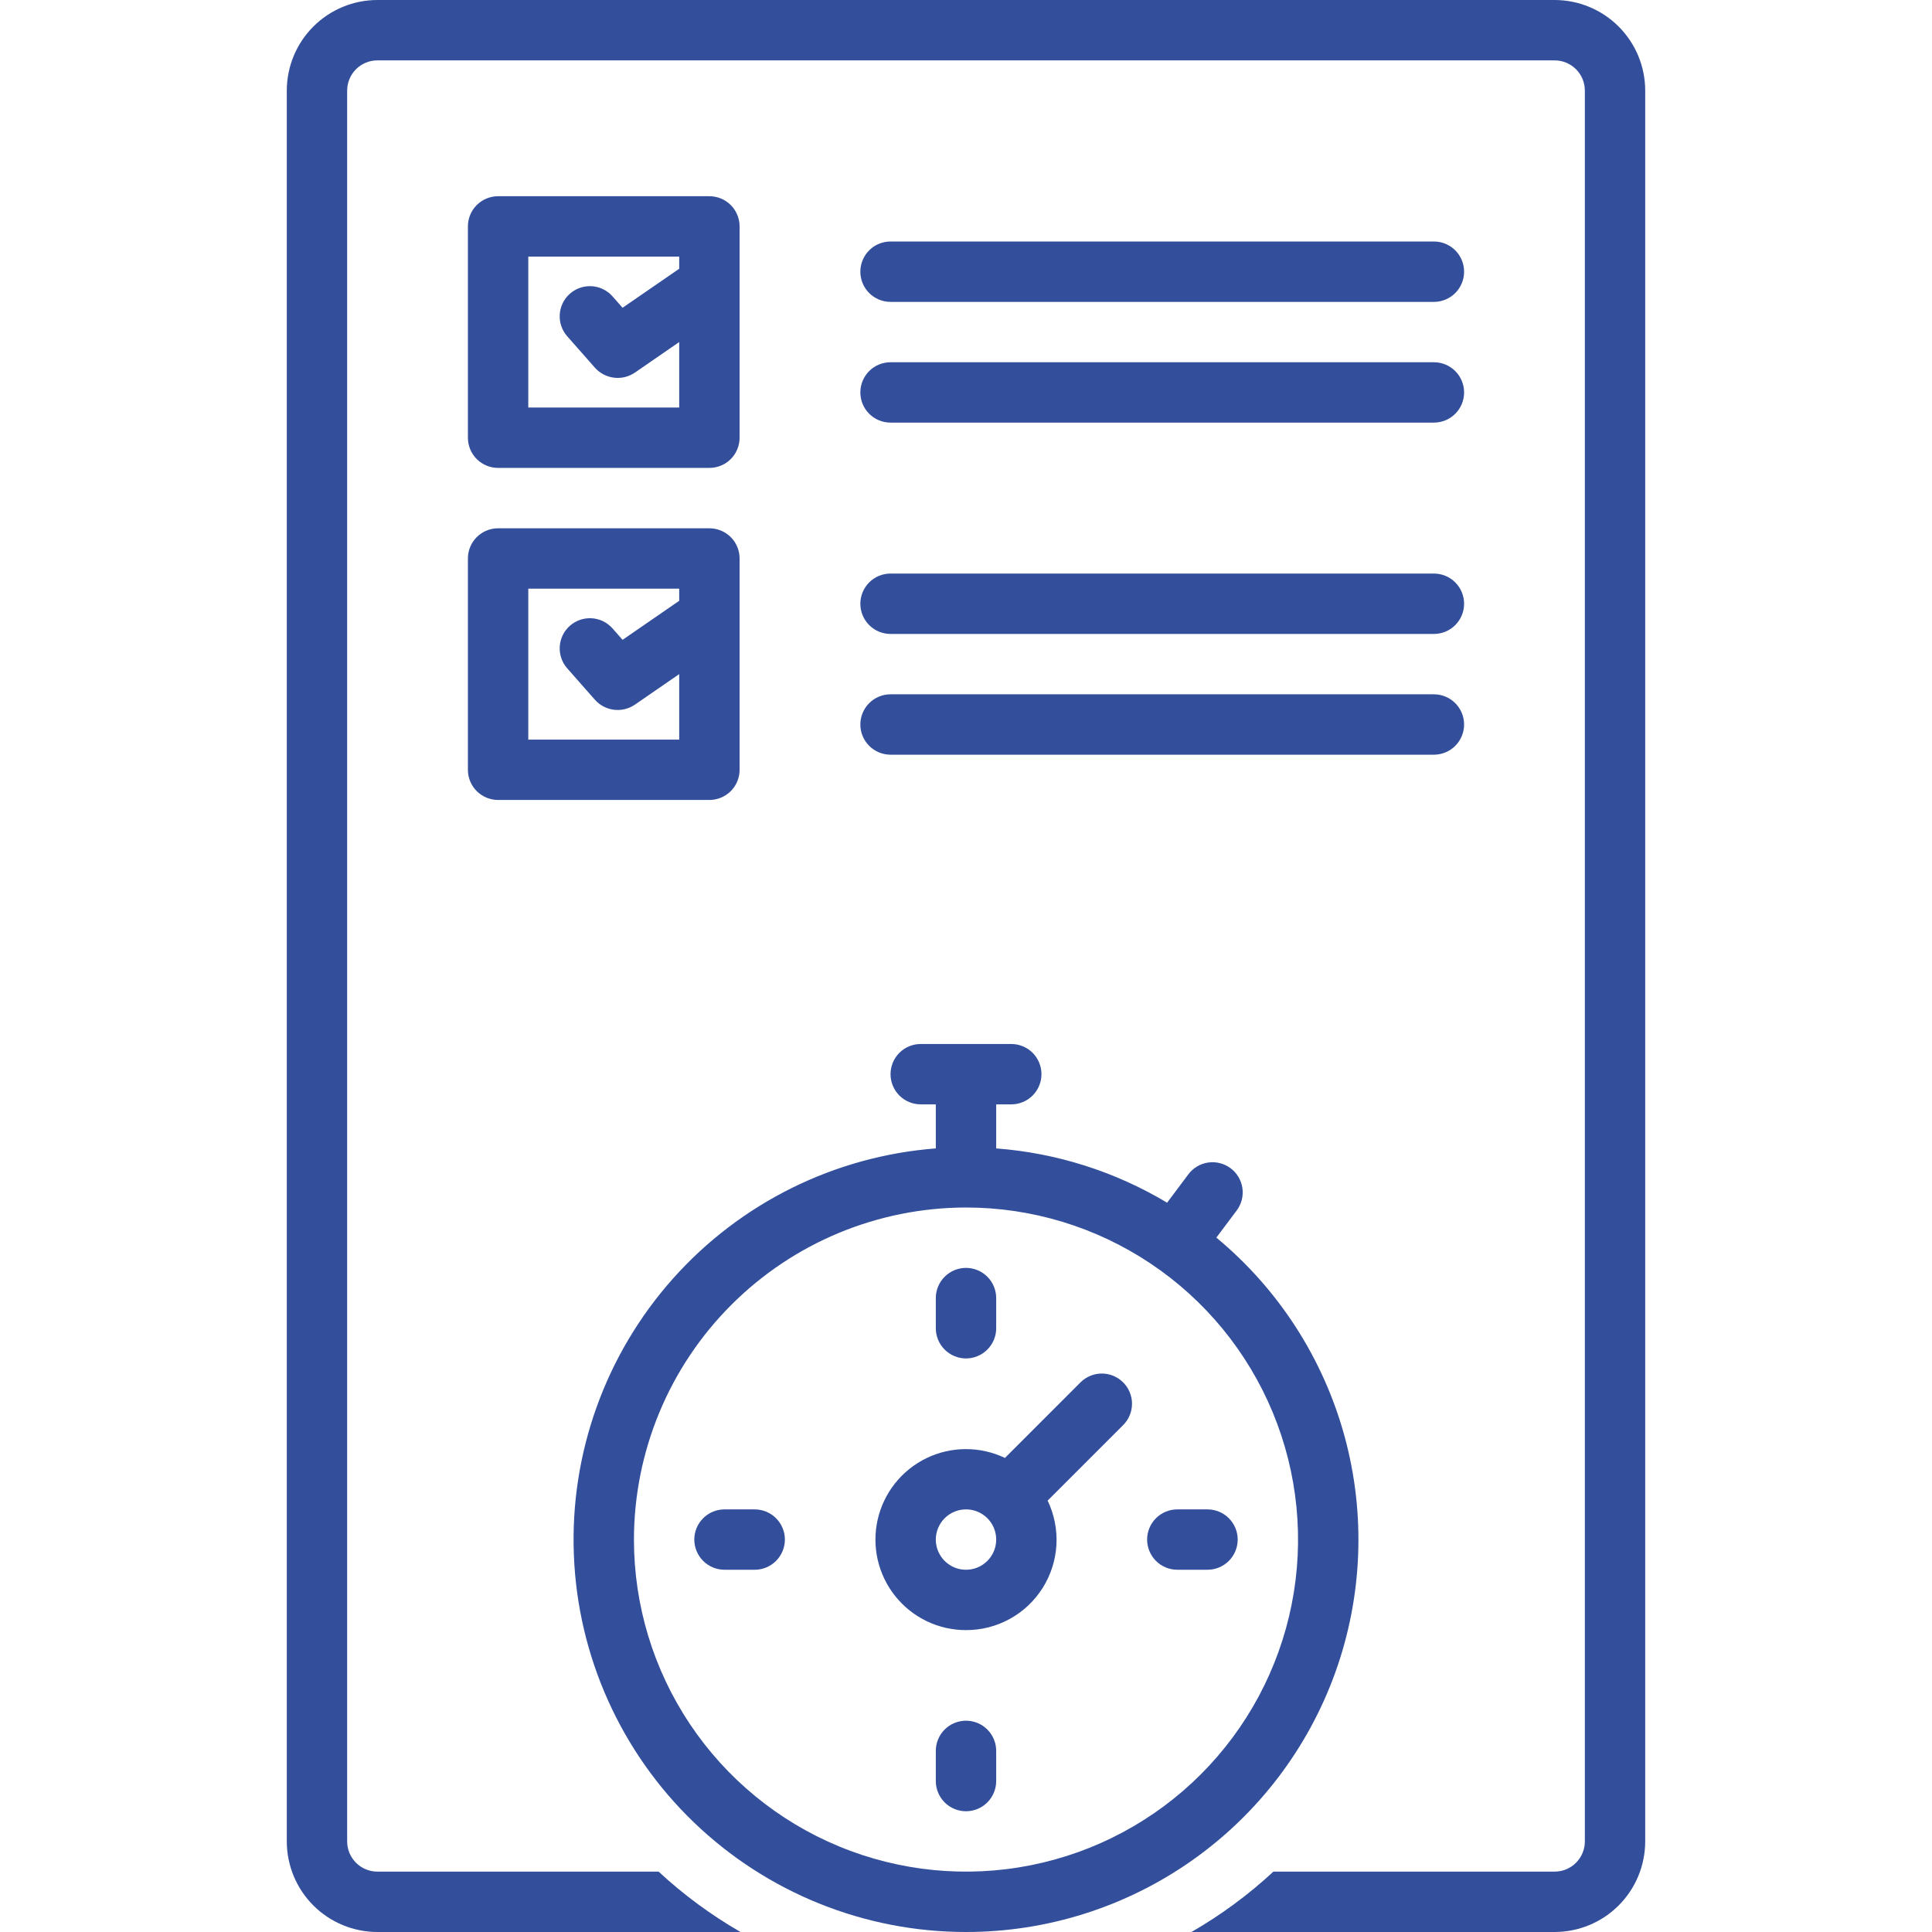
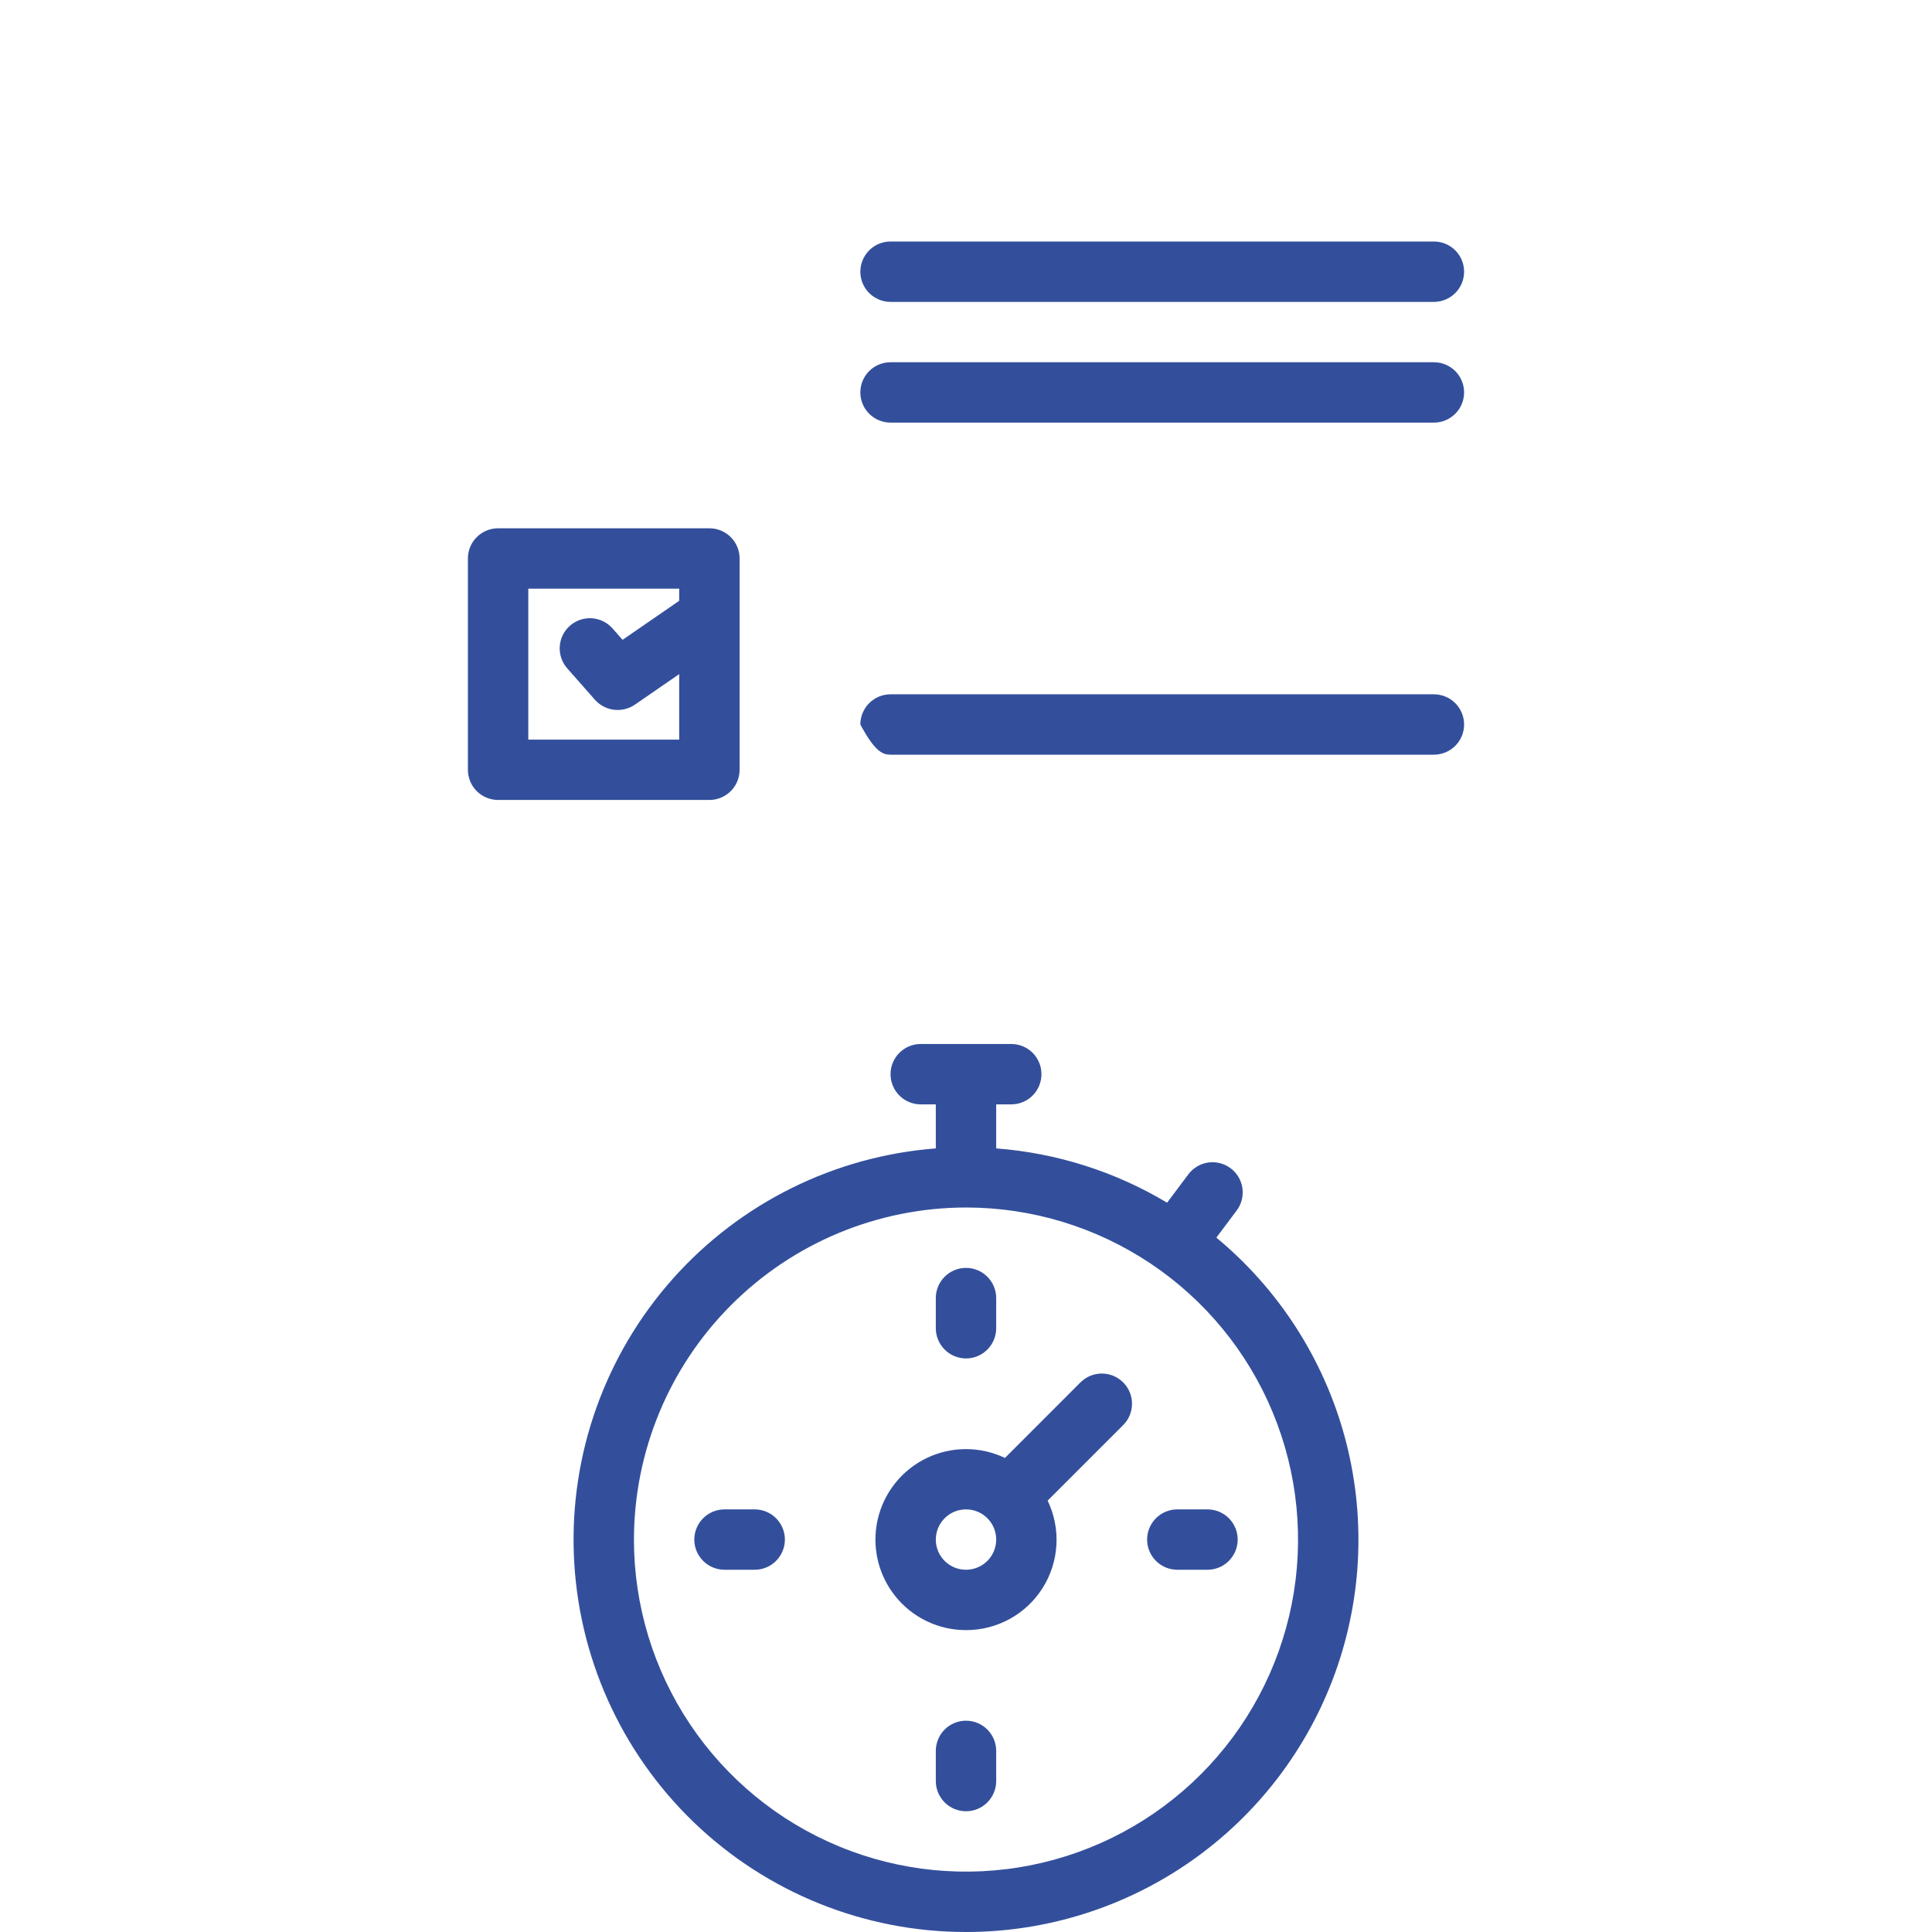
<svg xmlns="http://www.w3.org/2000/svg" width="70" height="70" viewBox="0 0 70 70" fill="none">
  <g clip-path="url(#clip0_1_74)">
-     <path d="M56.328 0H13.672C12.802 0.001 11.968 0.347 11.353 0.962C10.738 1.577 10.392 2.411 10.391 3.281V66.719C10.392 67.589 10.738 68.423 11.353 69.038C11.968 69.653 12.802 69.999 13.672 70H26.831C25.762 69.384 24.766 68.651 23.862 67.812H13.672C13.382 67.812 13.104 67.697 12.899 67.492C12.694 67.287 12.579 67.009 12.578 66.719V3.281C12.579 2.991 12.694 2.713 12.899 2.508C13.104 2.303 13.382 2.188 13.672 2.188H56.328C56.618 2.188 56.896 2.303 57.101 2.508C57.306 2.713 57.422 2.991 57.422 3.281V66.719C57.422 67.009 57.306 67.287 57.101 67.492C56.896 67.697 56.618 67.812 56.328 67.812H46.138C45.234 68.651 44.238 69.384 43.169 70H56.328C57.198 69.999 58.032 69.653 58.647 69.038C59.262 68.423 59.608 67.589 59.609 66.719V3.281C59.608 2.411 59.262 1.577 58.647 0.962C58.032 0.347 57.198 0.001 56.328 0Z" fill="#334F9C" />
    <path d="M35 70C37.925 70.001 40.779 69.1 43.173 67.419C45.567 65.738 47.384 63.36 48.376 60.608C49.368 57.856 49.487 54.866 48.717 52.044C47.946 49.222 46.324 46.707 44.071 44.841L44.807 43.859C44.894 43.744 44.956 43.613 44.992 43.474C45.027 43.335 45.035 43.19 45.015 43.048C44.994 42.906 44.946 42.769 44.873 42.645C44.8 42.522 44.703 42.414 44.588 42.328C44.473 42.242 44.342 42.179 44.203 42.144C44.064 42.108 43.919 42.1 43.777 42.12C43.635 42.141 43.498 42.189 43.374 42.262C43.251 42.336 43.143 42.432 43.057 42.547L42.286 43.576C40.403 42.448 38.282 41.775 36.094 41.609V40.013H36.641C36.931 40.013 37.209 39.898 37.414 39.693C37.619 39.488 37.734 39.209 37.734 38.919C37.734 38.629 37.619 38.351 37.414 38.146C37.209 37.941 36.931 37.826 36.641 37.826H33.359C33.069 37.826 32.791 37.941 32.586 38.146C32.381 38.351 32.266 38.629 32.266 38.919C32.266 39.209 32.381 39.488 32.586 39.693C32.791 39.898 33.069 40.013 33.359 40.013H33.906V41.609C30.241 41.891 26.828 43.582 24.382 46.327C21.937 49.072 20.65 52.657 20.792 56.331C20.933 60.004 22.492 63.48 25.141 66.028C27.791 68.577 31.324 70.001 35 70ZM35 43.75C37.38 43.75 39.706 44.456 41.684 45.778C43.663 47.1 45.205 48.979 46.115 51.177C47.026 53.376 47.264 55.795 46.8 58.128C46.336 60.462 45.19 62.606 43.507 64.289C41.825 65.971 39.681 67.117 37.347 67.581C35.013 68.046 32.594 67.807 30.396 66.897C28.197 65.986 26.318 64.444 24.996 62.465C23.674 60.487 22.969 58.161 22.969 55.781C22.972 52.592 24.241 49.533 26.497 47.278C28.752 45.022 31.81 43.754 35 43.75Z" fill="#334F9C" />
    <path d="M35 49.219C35.29 49.219 35.568 49.103 35.773 48.898C35.978 48.693 36.094 48.415 36.094 48.125V47.031C36.094 46.741 35.978 46.463 35.773 46.258C35.568 46.053 35.29 45.938 35 45.938C34.71 45.938 34.432 46.053 34.227 46.258C34.022 46.463 33.906 46.741 33.906 47.031V48.125C33.906 48.415 34.022 48.693 34.227 48.898C34.432 49.103 34.71 49.219 35 49.219Z" fill="#334F9C" />
    <path d="M35 62.344C34.71 62.344 34.432 62.459 34.227 62.664C34.022 62.869 33.906 63.147 33.906 63.438V64.531C33.906 64.821 34.022 65.1 34.227 65.305C34.432 65.51 34.71 65.625 35 65.625C35.29 65.625 35.568 65.51 35.773 65.305C35.978 65.1 36.094 64.821 36.094 64.531V63.438C36.094 63.147 35.978 62.869 35.773 62.664C35.568 62.459 35.29 62.344 35 62.344Z" fill="#334F9C" />
    <path d="M42.656 56.875H43.75C44.04 56.875 44.318 56.76 44.523 56.555C44.728 56.349 44.844 56.071 44.844 55.781C44.844 55.491 44.728 55.213 44.523 55.008C44.318 54.803 44.04 54.688 43.75 54.688H42.656C42.366 54.688 42.088 54.803 41.883 55.008C41.678 55.213 41.562 55.491 41.562 55.781C41.562 56.071 41.678 56.349 41.883 56.555C42.088 56.76 42.366 56.875 42.656 56.875Z" fill="#334F9C" />
    <path d="M28.438 55.781C28.438 55.491 28.322 55.213 28.117 55.008C27.912 54.803 27.634 54.688 27.344 54.688H26.25C25.96 54.688 25.682 54.803 25.477 55.008C25.271 55.213 25.156 55.491 25.156 55.781C25.156 56.071 25.271 56.349 25.477 56.555C25.682 56.76 25.96 56.875 26.25 56.875H27.344C27.634 56.875 27.912 56.76 28.117 56.555C28.322 56.349 28.438 56.071 28.438 55.781Z" fill="#334F9C" />
    <path d="M35 59.062C35.554 59.064 36.1 58.924 36.586 58.657C37.072 58.39 37.481 58.004 37.777 57.535C38.073 57.066 38.244 56.529 38.276 55.976C38.307 55.422 38.198 54.87 37.958 54.37L40.695 51.633C40.9 51.428 41.015 51.15 41.015 50.859C41.015 50.57 40.9 50.292 40.695 50.087C40.49 49.882 40.212 49.766 39.922 49.766C39.632 49.766 39.354 49.881 39.148 50.086L36.411 52.824C35.967 52.612 35.48 52.502 34.988 52.504C34.496 52.505 34.01 52.617 33.567 52.832C33.124 53.047 32.736 53.359 32.429 53.744C32.123 54.13 31.908 54.58 31.799 55.06C31.691 55.54 31.692 56.038 31.802 56.518C31.913 56.998 32.129 57.447 32.437 57.831C32.744 58.215 33.134 58.526 33.578 58.739C34.022 58.952 34.508 59.063 35 59.062ZM35 54.688C35.216 54.688 35.428 54.752 35.608 54.872C35.788 54.992 35.928 55.163 36.011 55.363C36.093 55.562 36.115 55.782 36.073 55.995C36.031 56.207 35.926 56.402 35.773 56.555C35.62 56.708 35.425 56.812 35.213 56.854C35.001 56.896 34.781 56.874 34.581 56.792C34.382 56.709 34.211 56.569 34.091 56.389C33.97 56.209 33.906 55.998 33.906 55.781C33.907 55.491 34.022 55.213 34.227 55.008C34.432 54.803 34.71 54.688 35 54.688Z" fill="#334F9C" />
-     <path d="M18.047 16.953H25.703C25.993 16.953 26.271 16.838 26.477 16.633C26.682 16.428 26.797 16.149 26.797 15.859V8.203C26.797 7.913 26.682 7.635 26.477 7.43C26.271 7.225 25.993 7.109 25.703 7.109H18.047C17.757 7.109 17.479 7.225 17.273 7.43C17.068 7.635 16.953 7.913 16.953 8.203V15.859C16.953 16.149 17.068 16.428 17.273 16.633C17.479 16.838 17.757 16.953 18.047 16.953ZM19.141 9.297H24.609V9.737L22.557 11.151L22.192 10.737C22 10.52 21.729 10.388 21.44 10.37C21.151 10.352 20.866 10.45 20.649 10.641C20.431 10.833 20.299 11.103 20.281 11.392C20.262 11.682 20.36 11.966 20.551 12.184L21.558 13.326C21.736 13.524 21.981 13.652 22.246 13.684C22.511 13.717 22.778 13.652 22.999 13.503L24.609 12.393V14.766H19.141V9.297Z" fill="#334F9C" />
    <path d="M32.266 10.938H51.953C52.243 10.938 52.521 10.822 52.727 10.617C52.932 10.412 53.047 10.134 53.047 9.844C53.047 9.554 52.932 9.275 52.727 9.07C52.521 8.865 52.243 8.75 51.953 8.75H32.266C31.976 8.75 31.697 8.865 31.492 9.07C31.287 9.275 31.172 9.554 31.172 9.844C31.172 10.134 31.287 10.412 31.492 10.617C31.697 10.822 31.976 10.938 32.266 10.938Z" fill="#334F9C" />
    <path d="M32.266 15.312H51.953C52.243 15.312 52.521 15.197 52.727 14.992C52.932 14.787 53.047 14.509 53.047 14.219C53.047 13.929 52.932 13.65 52.727 13.445C52.521 13.24 52.243 13.125 51.953 13.125H32.266C31.976 13.125 31.697 13.24 31.492 13.445C31.287 13.65 31.172 13.929 31.172 14.219C31.172 14.509 31.287 14.787 31.492 14.992C31.697 15.197 31.976 15.312 32.266 15.312Z" fill="#334F9C" />
    <path d="M16.953 27.891C16.953 28.181 17.068 28.459 17.273 28.664C17.479 28.869 17.757 28.984 18.047 28.984H25.703C25.993 28.984 26.271 28.869 26.477 28.664C26.682 28.459 26.797 28.181 26.797 27.891V20.234C26.797 19.944 26.682 19.666 26.477 19.461C26.271 19.256 25.993 19.141 25.703 19.141H18.047C17.757 19.141 17.479 19.256 17.273 19.461C17.068 19.666 16.953 19.944 16.953 20.234V27.891ZM19.141 21.328H24.609V21.768L22.557 23.182L22.192 22.768C22 22.551 21.729 22.419 21.44 22.401C21.151 22.383 20.866 22.481 20.649 22.672C20.431 22.864 20.299 23.134 20.281 23.424C20.262 23.713 20.36 23.998 20.551 24.215L21.558 25.357C21.736 25.556 21.981 25.683 22.246 25.716C22.511 25.748 22.778 25.683 22.999 25.534L24.609 24.424V26.797H19.141V21.328Z" fill="#334F9C" />
-     <path d="M32.266 22.969H51.953C52.243 22.969 52.521 22.854 52.727 22.648C52.932 22.443 53.047 22.165 53.047 21.875C53.047 21.585 52.932 21.307 52.727 21.102C52.521 20.896 52.243 20.781 51.953 20.781H32.266C31.976 20.781 31.697 20.896 31.492 21.102C31.287 21.307 31.172 21.585 31.172 21.875C31.172 22.165 31.287 22.443 31.492 22.648C31.697 22.854 31.976 22.969 32.266 22.969Z" fill="#334F9C" />
-     <path d="M32.266 27.344H51.953C52.243 27.344 52.521 27.229 52.727 27.023C52.932 26.818 53.047 26.54 53.047 26.25C53.047 25.96 52.932 25.682 52.727 25.477C52.521 25.271 52.243 25.156 51.953 25.156H32.266C31.976 25.156 31.697 25.271 31.492 25.477C31.287 25.682 31.172 25.96 31.172 26.25C31.172 26.54 31.287 26.818 31.492 27.023C31.697 27.229 31.976 27.344 32.266 27.344Z" fill="#334F9C" />
+     <path d="M32.266 27.344H51.953C52.243 27.344 52.521 27.229 52.727 27.023C52.932 26.818 53.047 26.54 53.047 26.25C53.047 25.96 52.932 25.682 52.727 25.477C52.521 25.271 52.243 25.156 51.953 25.156H32.266C31.976 25.156 31.697 25.271 31.492 25.477C31.287 25.682 31.172 25.96 31.172 26.25C31.697 27.229 31.976 27.344 32.266 27.344Z" fill="#334F9C" />
  </g>
  <defs>
    <clipPath id="clip0_1_74">
      <rect width="70" height="70" fill="white" />
    </clipPath>
  </defs>
</svg>